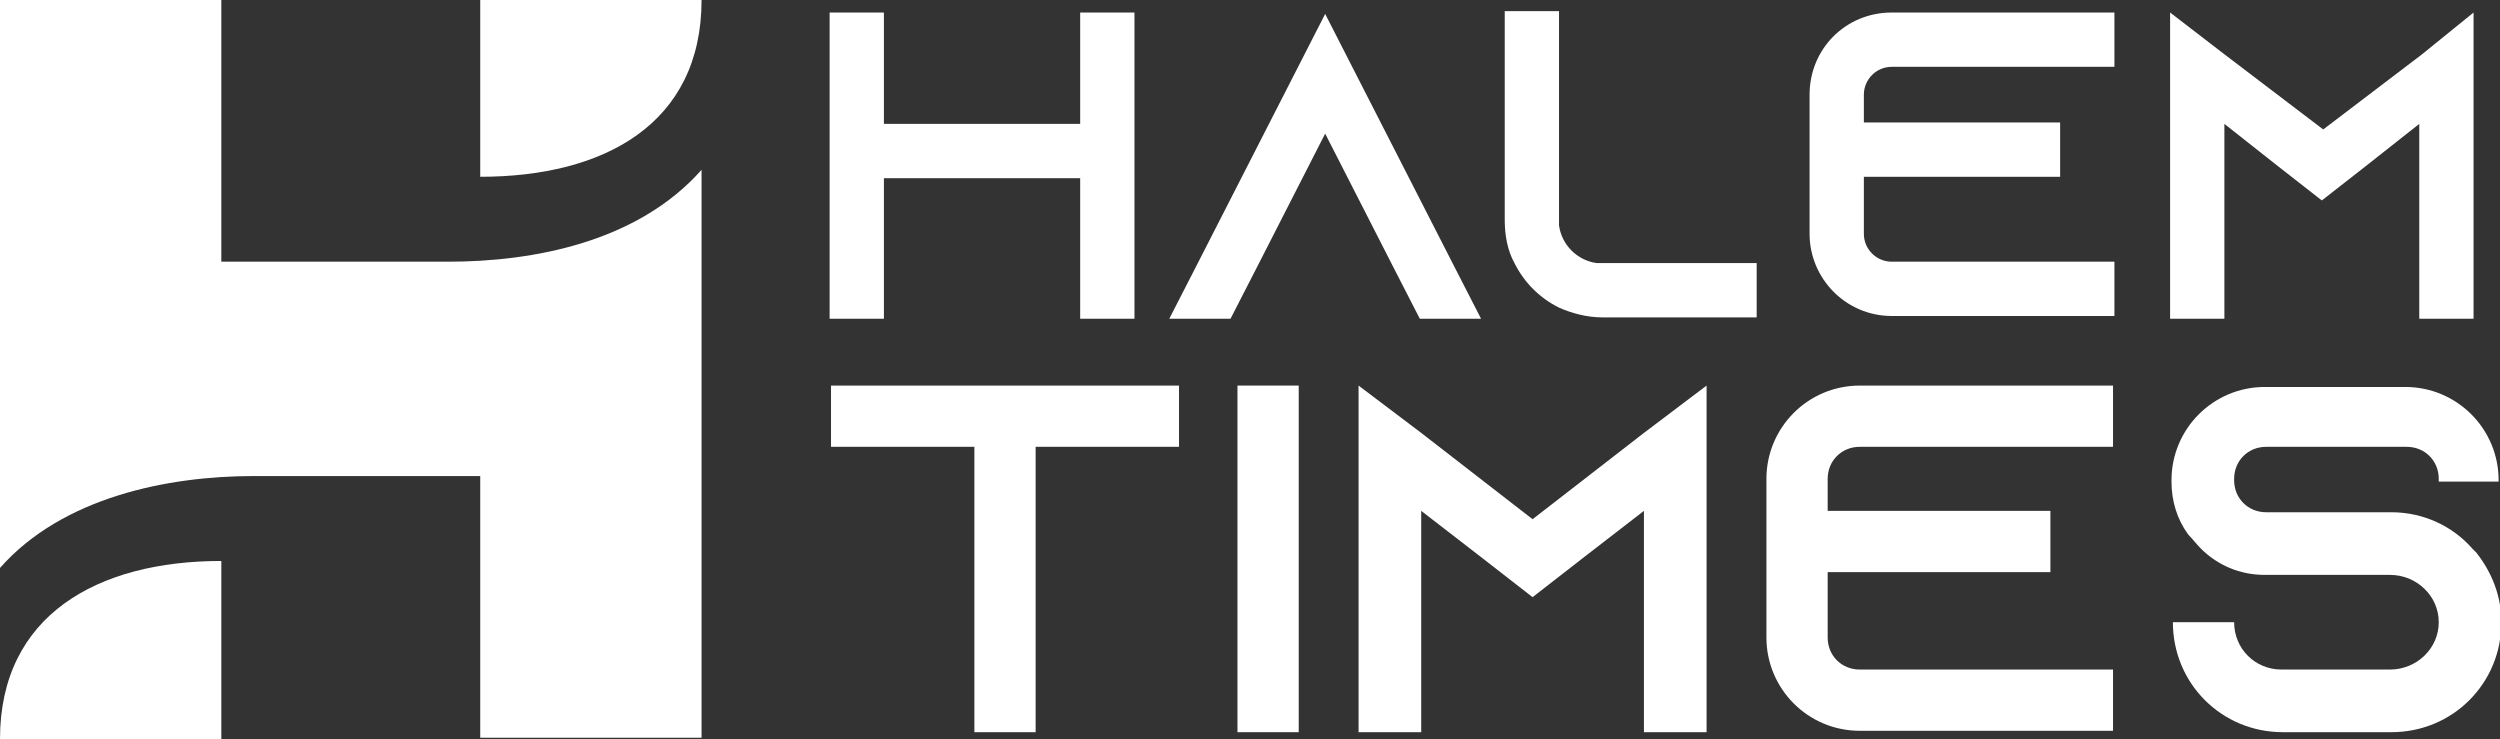
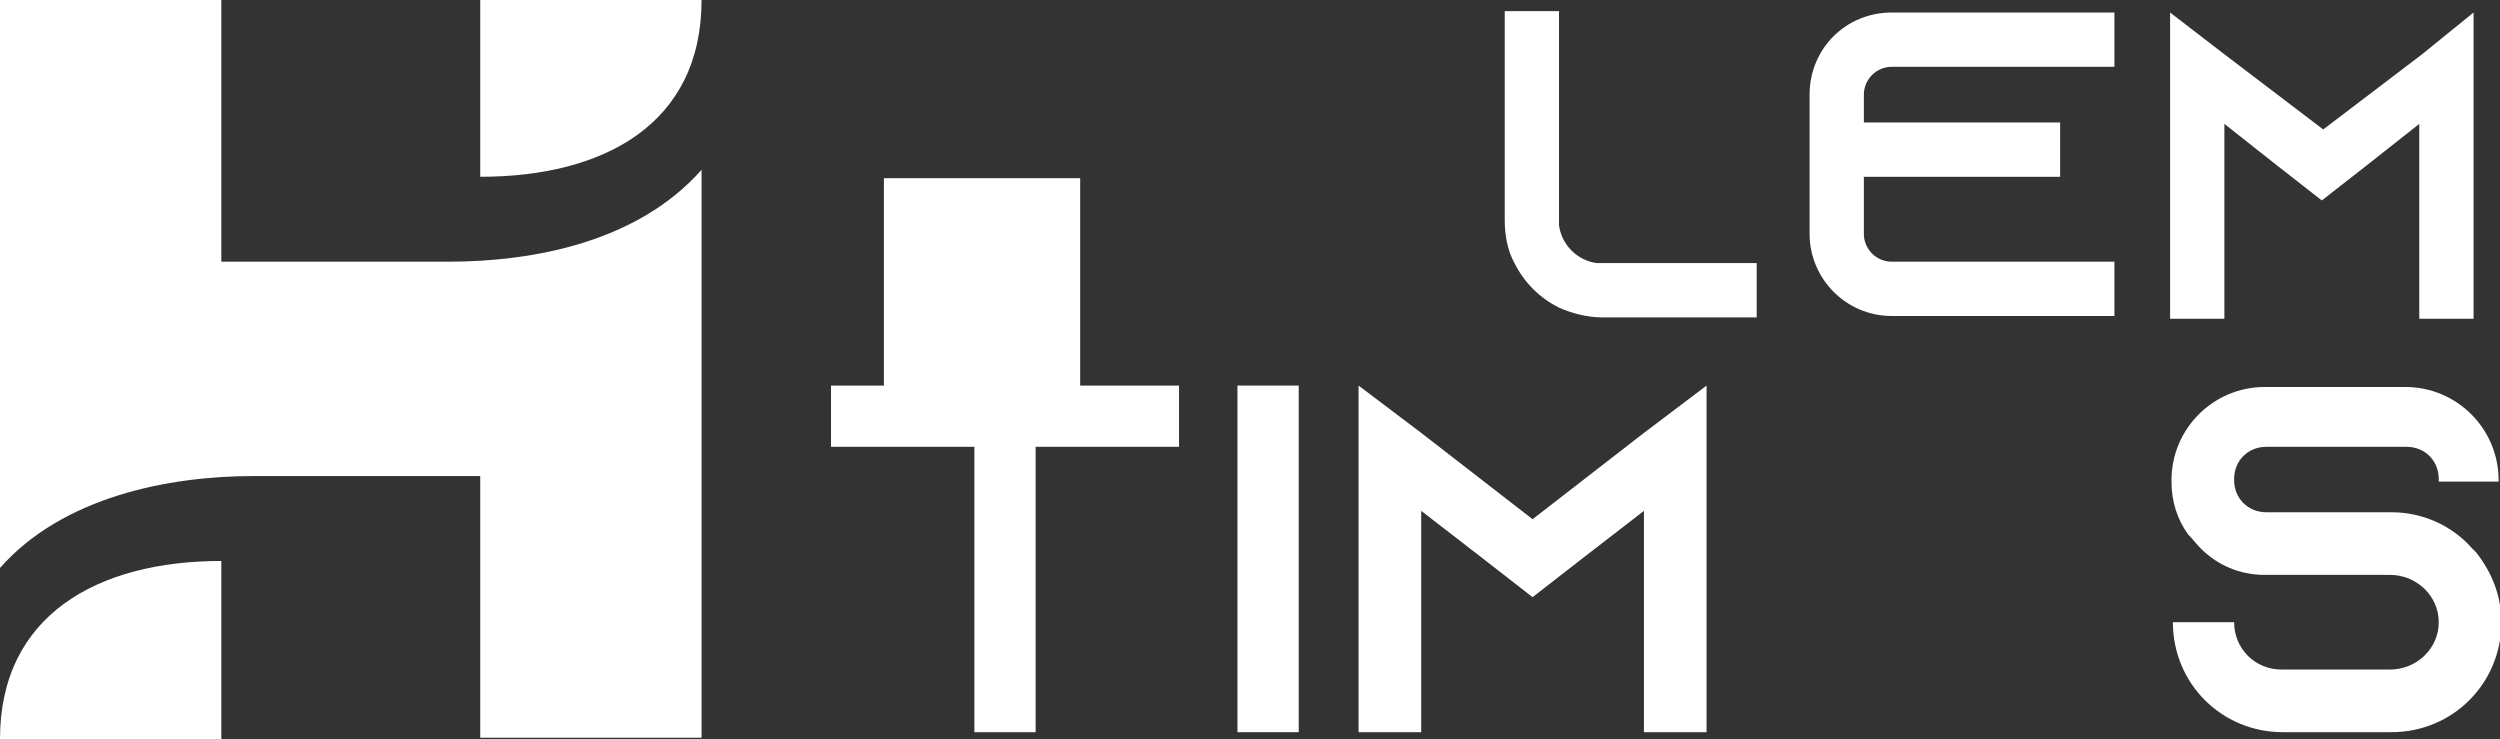
<svg xmlns="http://www.w3.org/2000/svg" version="1.1" id="Layer_1" x="0px" y="0px" width="179.6px" height="53.1px" viewBox="0 0 179.6 53.1" style="enable-background:new 0 0 179.6 53.1;" xml:space="preserve">
  <rect x="0" y="0" width="179.6" height="53.1" fill="#333333" stroke="none" />
  <style type="text/css">
	.st0{fill:#FFFFFF;}
</style>
  <g>
    <g>
-       <path class="st0" d="M81.5,0.9v22h-3.9V12.8H63.5v10.1h-3.9v-22h3.9v8h14.1v-8H81.5z" />
-       <path class="st0" d="M106.4,22.9H102l-2-3.9l-4.8-9.4l-4.8,9.4l-2,3.9H84l2-3.9l9.2-18l9.2,18L106.4,22.9z" />
+       <path class="st0" d="M81.5,0.9v22h-3.9V12.8H63.5v10.1h-3.9h3.9v8h14.1v-8H81.5z" />
      <path class="st0" d="M126.2,18.9v3.9h-11.1c-1.1,0-2.2-0.3-3.1-0.7c-1.4-0.7-2.5-1.8-3.2-3.2c-0.5-0.9-0.7-2-0.7-3.1v-15h3.9v15.4    c0.2,1.4,1.3,2.5,2.7,2.7H126.2z" />
      <path class="st0" d="M133.9,6.8v2H148v3.9h-14.1v4.1c0,1.1,0.9,2,2,2h16v3.9h-16c-3.3,0-5.9-2.7-5.9-5.9V6.8    c0-3.3,2.6-5.9,5.9-5.9h16v3.9h-16C134.8,4.8,133.9,5.7,133.9,6.8z" />
      <path class="st0" d="M177.7,0.9v22h-3.9v-14l-3.8,3l-3.2,2.5l-3.2-2.5l-3.8-3v14h-3.9v-22l3.9,3l7.1,5.4l7.1-5.4L177.7,0.9z" />
      <path class="st0" d="M84.7,27.7v4.4H74.4v20.5H70V32.1H59.7v-4.4H84.7z" />
      <path class="st0" d="M88.9,52.6V27.7h4.4v24.9H88.9z" />
      <path class="st0" d="M122.6,27.7v24.9h-4.5V36.7l-4.4,3.4l-3.6,2.8l-3.6-2.8l-4.4-3.4v15.9h-4.5V27.7l4.5,3.4l8,6.2l8-6.2    L122.6,27.7z" />
-       <path class="st0" d="M131.3,34.4v2.3h16v4.4h-16v4.7c0,1.3,1,2.3,2.3,2.3h18.2v4.4h-18.2c-3.7,0-6.7-3-6.7-6.7V34.4    c0-3.7,3-6.7,6.7-6.7h18.2v4.4h-18.2C132.3,32.1,131.3,33.1,131.3,34.4z" />
      <path class="st0" d="M175.2,34.5v-0.1c0-1.3-1-2.3-2.3-2.3h-10.1c-1.3,0-2.3,1-2.3,2.3v0.1c0,1.3,1,2.3,2.3,2.3h9    c2.3,0,4.4,1,5.8,2.6c0.1,0.1,0.2,0.2,0.3,0.3c1.1,1.4,1.8,3.1,1.8,5c0,4.4-3.5,7.9-7.9,7.9H164c-4.4,0-7.9-3.5-7.9-7.9h4.4    c0,1.9,1.5,3.4,3.4,3.4h7.8c1.9,0,3.5-1.5,3.5-3.4c0-1.9-1.6-3.4-3.5-3.4h-9c-1.8,0-3.4-0.7-4.6-1.9c-0.3-0.3-0.6-0.7-0.9-1    c-0.8-1.1-1.2-2.4-1.2-3.8v-0.1c0-3.7,3-6.7,6.7-6.7h10.1c3.7,0,6.7,3,6.7,6.7v0.1H175.2z" />
    </g>
  </g>
  <path class="st0" d="M34.5,12.7V0h15.9C50.4,8.9,43.4,12.7,34.5,12.7z M0,53.1h15.9V40.3C7,40.3,0,44.2,0,53.1z M32.2,18.8H15.9V0H0  v40.8c4.5-5.1,12.1-6.6,18.2-6.6h16.3v18.8h15.9V12.2C45.8,17.4,38.3,18.8,32.2,18.8z" />
</svg>